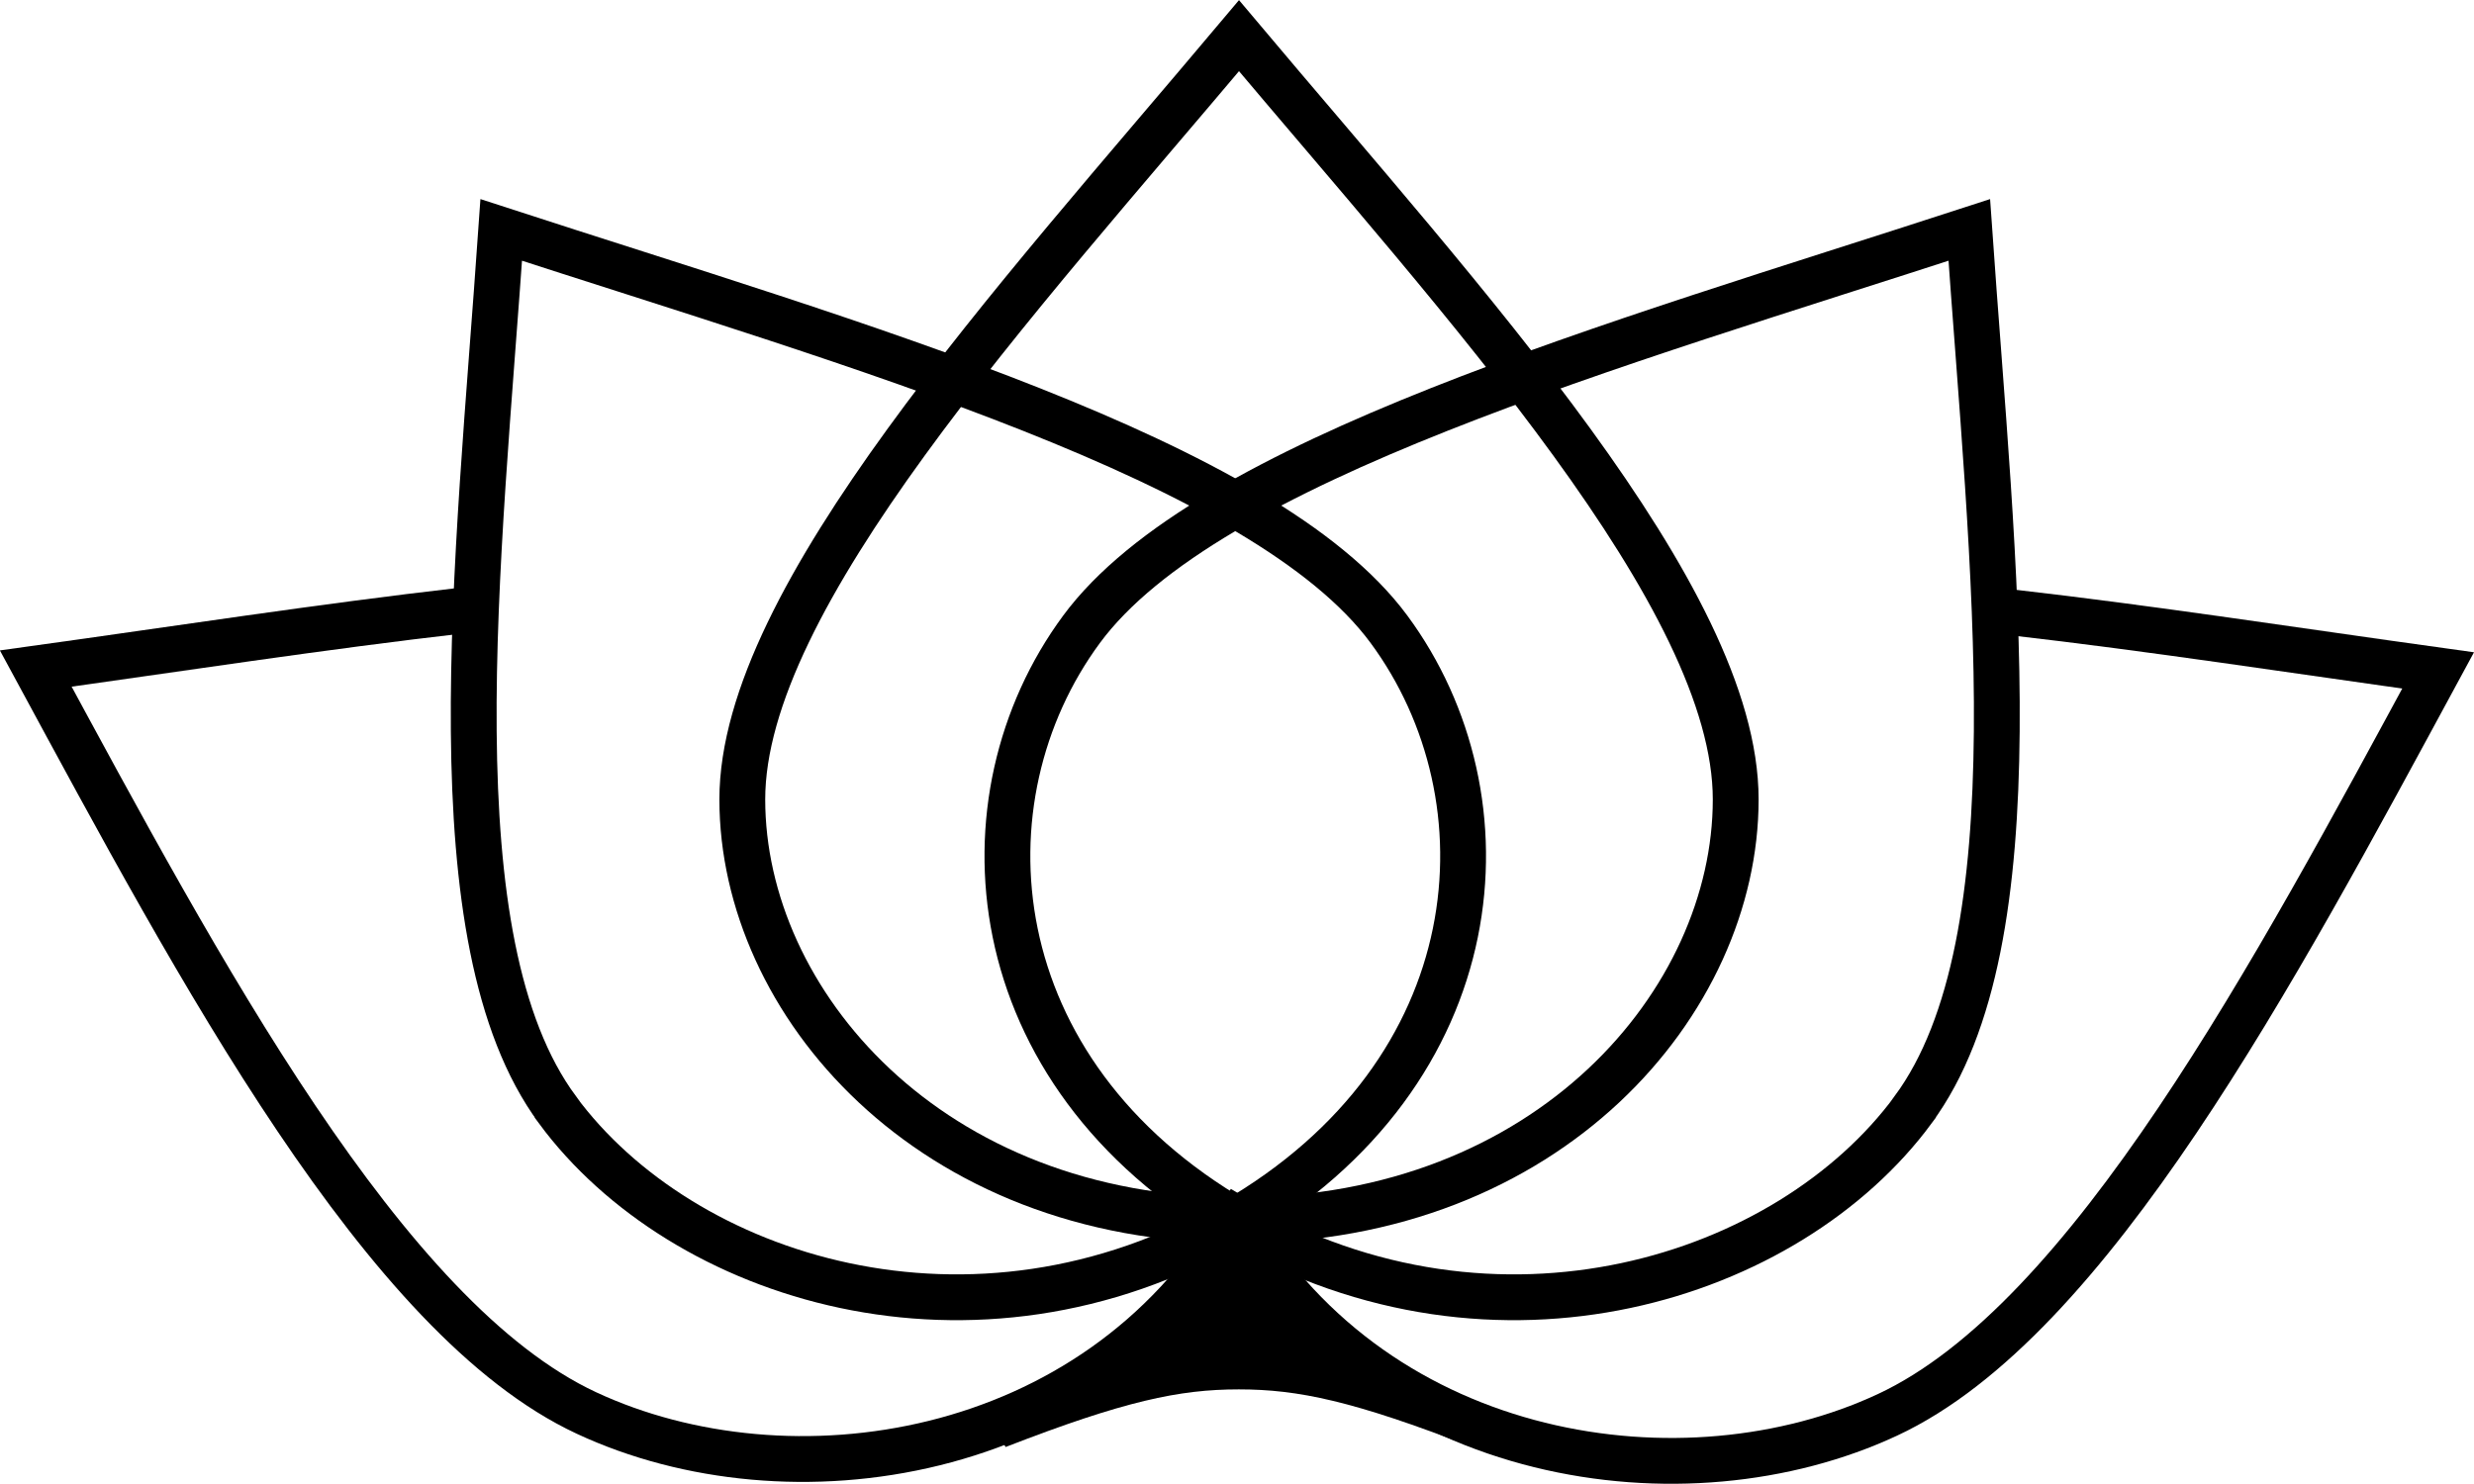
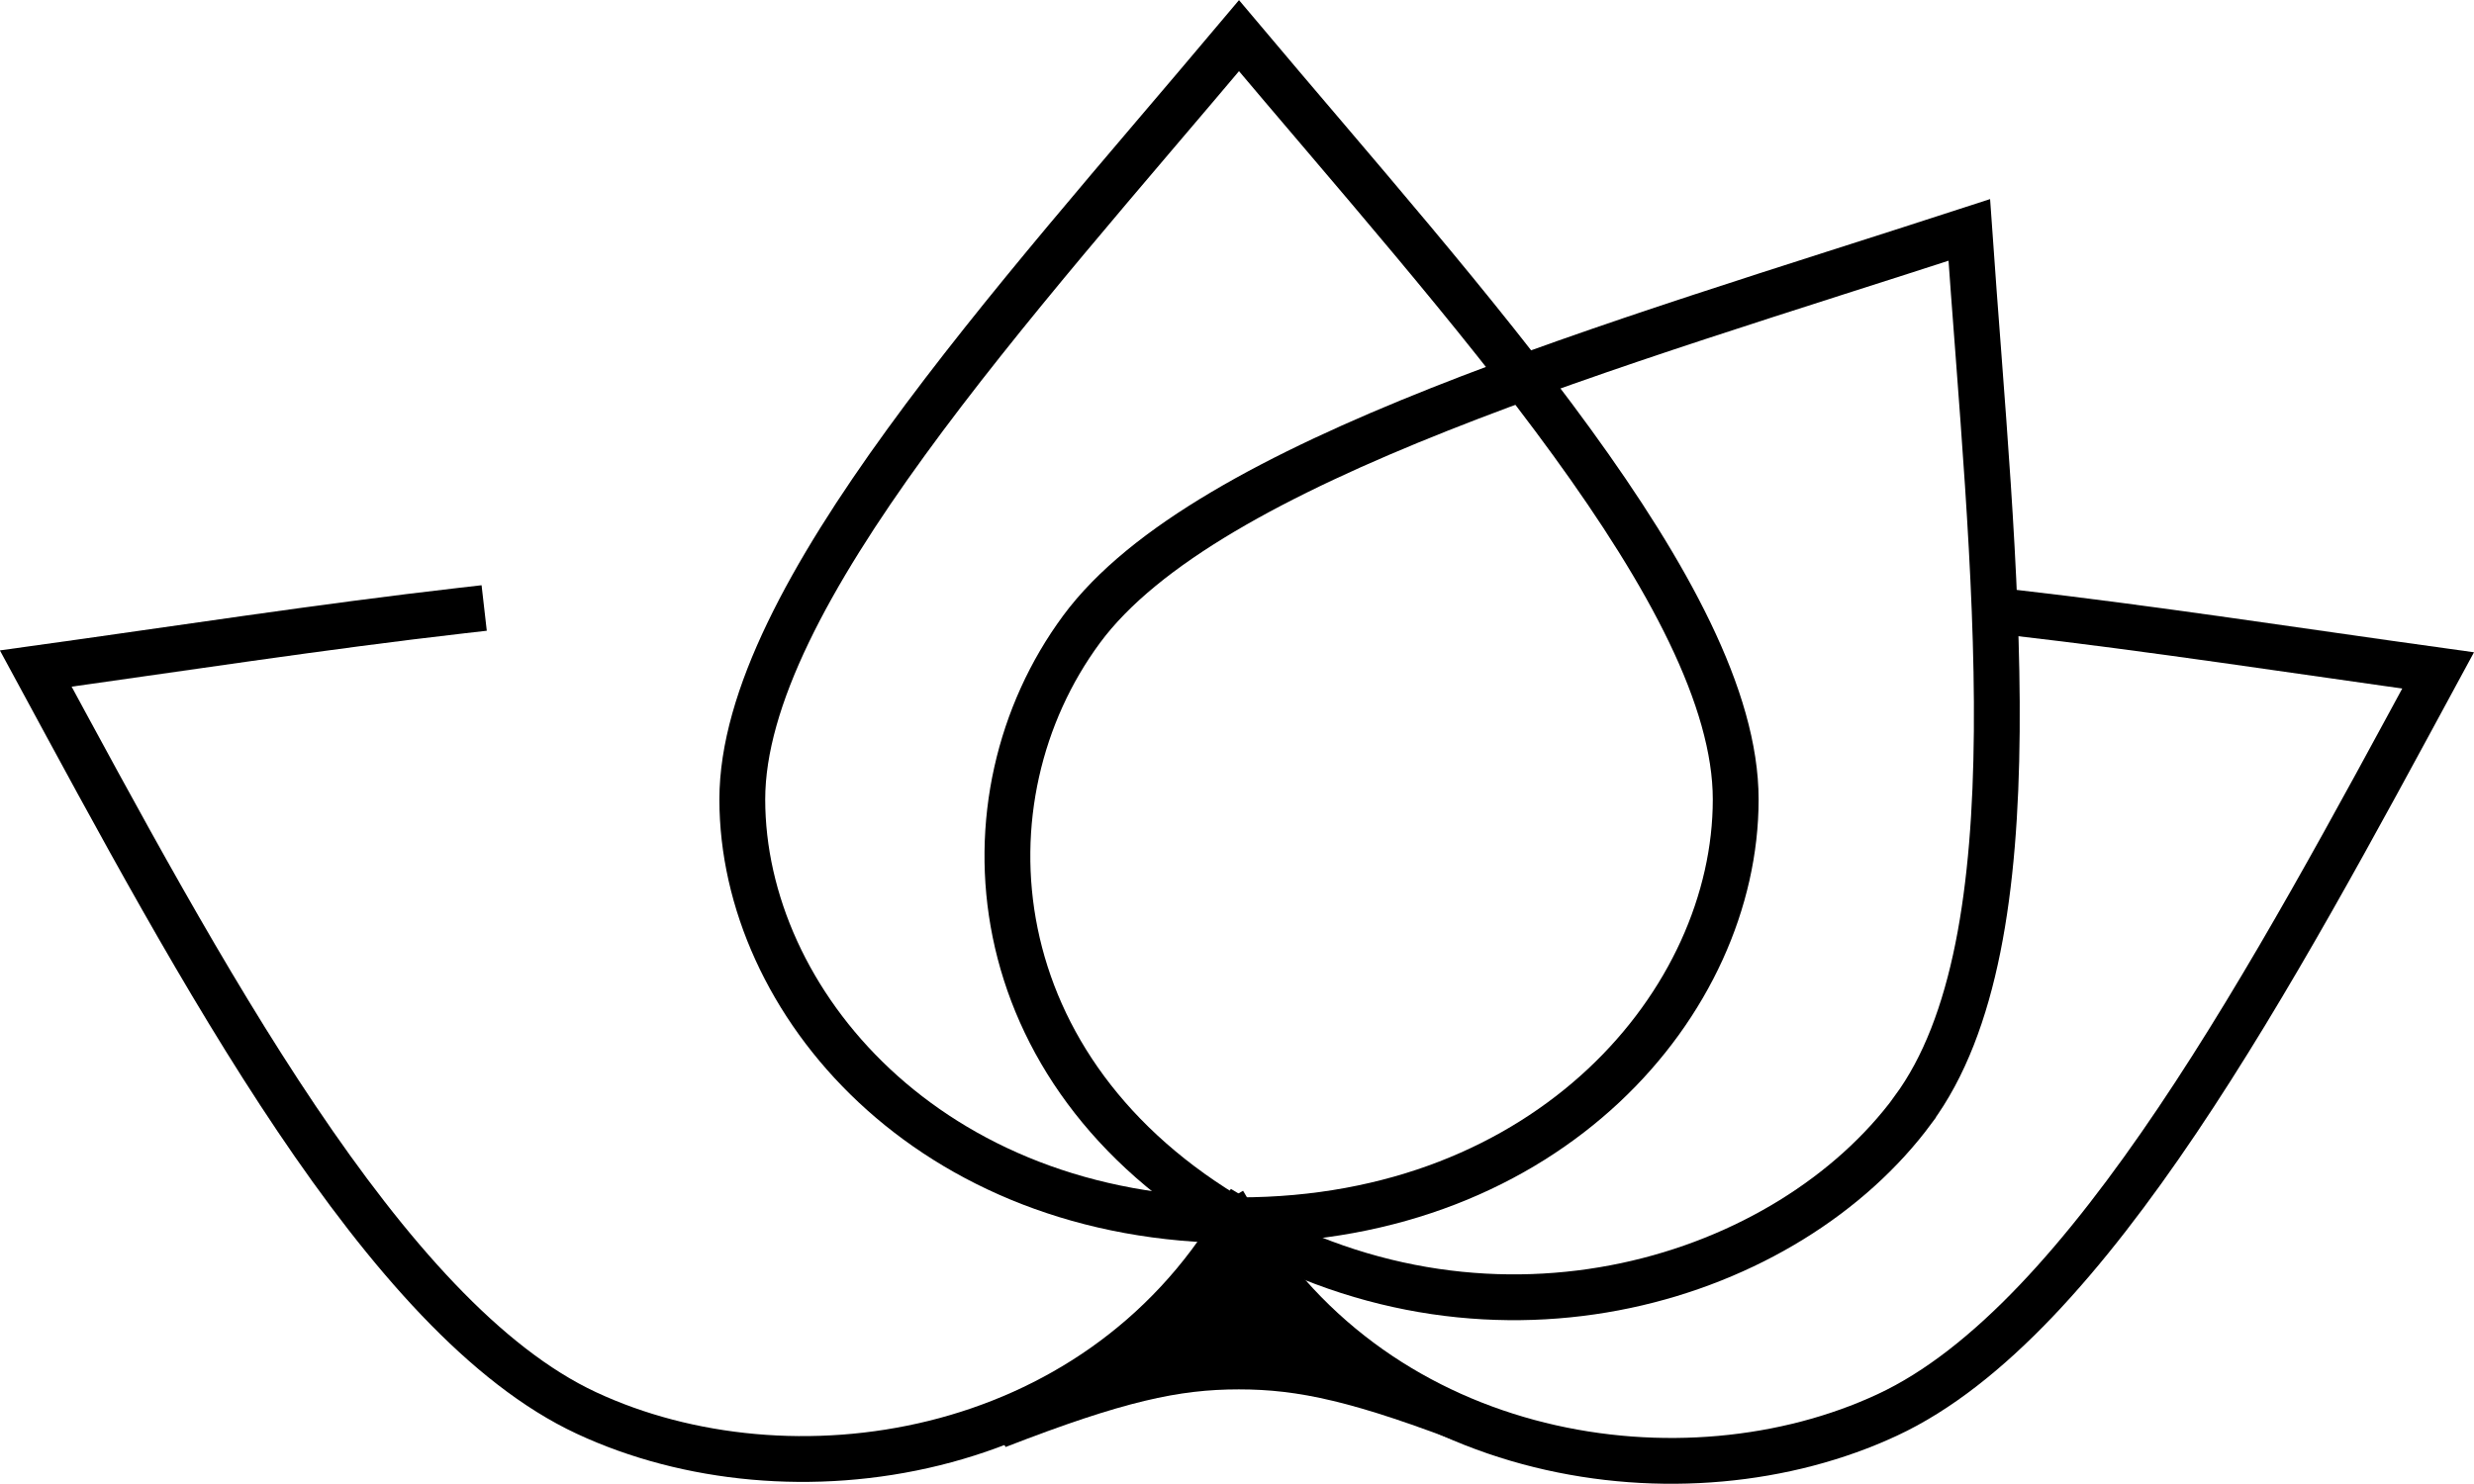
<svg xmlns="http://www.w3.org/2000/svg" xmlns:ns1="http://www.inkscape.org/namespaces/inkscape" xmlns:ns2="http://sodipodi.sourceforge.net/DTD/sodipodi-0.dtd" width="500.001" height="300" viewBox="0 0 132.292 79.375" version="1.1" id="svg861" ns1:version="1.1-dev (f9311a1, 2019-12-25)" ns2:docname="lotus.svg">
  <defs id="defs855" />
  <ns2:namedview ns1:snap-global="true" ns1:snap-bbox="false" ns1:guide-bbox="true" showguides="true" id="base" pagecolor="#ffffff" bordercolor="#666666" borderopacity="1.0" ns1:pageopacity="0.0" ns1:pageshadow="2" ns1:zoom="1.383998" ns1:cx="250.00036" ns1:cy="150" ns1:document-units="mm" ns1:current-layer="layer1" ns1:document-rotation="0" showgrid="false" ns1:window-width="1476" ns1:window-height="880" ns1:window-x="0" ns1:window-y="25" ns1:window-maximized="0" units="px" fit-margin-top="0" fit-margin-left="0" fit-margin-right="0" fit-margin-bottom="0" />
  <g ns1:label="Ebene 1" ns1:groupmode="layer" id="layer1" transform="translate(22.391,-66.044)">
    <g transform="matrix(10,0,0,10,201.522,-594.397)" id="g850">
      <path id="path846" style="fill:none;fill-rule:evenodd;stroke:#000000;stroke-width:0.245;stroke-linecap:square;stroke-miterlimit:4;stroke-dasharray:none;paint-order:fill markers stroke" d="m -13.11,70.32 c 0,-1.081 -1.448,-2.649 -2.656,-4.085 -1.208,1.436 -2.656,3.004 -2.656,4.085 0,1.081 0.997,2.251 2.656,2.251 1.658,0 2.656,-1.17 2.656,-2.251 z" ns1:connector-curvature="0" ns2:nodetypes="scszs" />
      <path ns2:nodetypes="scszs" ns1:connector-curvature="0" d="m -12.161,71.979 c 0.668,-0.905 0.424,-2.919 0.3,-4.705 -1.899,0.618 -4.079,1.231 -4.747,2.136 -0.668,0.905 -0.556,2.368 0.833,3.17 1.389,0.802 2.947,0.305 3.614,-0.6 z" style="fill:none;fill-rule:evenodd;stroke:#000000;stroke-width:0.245;stroke-linecap:square;stroke-miterlimit:4;stroke-dasharray:none;paint-order:fill markers stroke" id="path857" ns1:transform-center-x="-1.4268123" ns1:transform-center-y="-2.4329159" />
-       <path ns1:transform-center-y="-2.4329159" ns1:transform-center-x="1.4268119" id="path859" style="fill:none;fill-rule:evenodd;stroke:#000000;stroke-width:0.245;stroke-linecap:square;stroke-miterlimit:4;stroke-dasharray:none;paint-order:fill markers stroke" d="m -19.411,71.979 c -0.668,-0.905 -0.424,-2.919 -0.3,-4.705 1.899,0.618 4.079,1.231 4.747,2.136 0.668,0.905 0.556,2.368 -0.833,3.17 -1.389,0.802 -2.947,0.305 -3.614,-0.6 z" ns1:connector-curvature="0" ns2:nodetypes="scszs" />
      <path ns1:transform-center-y="-1.0247831" ns1:transform-center-x="-3.0042457" id="path861" style="fill:none;fill-rule:evenodd;stroke:#000000;stroke-width:0.245;stroke-linecap:square;stroke-miterlimit:4;stroke-dasharray:none;paint-order:fill markers stroke" d="m -15.787,72.581 c 0.772,1.299 2.407,1.535 3.488,1.031 1.081,-0.503 2.071,-2.368 2.945,-3.982 -0.749,-0.104 -1.533,-0.225 -2.276,-0.31" ns1:connector-curvature="0" ns2:nodetypes="cscc" />
      <path ns2:nodetypes="cscc" ns1:connector-curvature="0" d="m -15.767,72.571 c -0.772,1.299 -2.407,1.535 -3.488,1.031 -1.081,-0.503 -2.071,-2.368 -2.945,-3.982 0.749,-0.104 1.533,-0.225 2.276,-0.31" style="fill:none;fill-rule:evenodd;stroke:#000000;stroke-width:0.245;stroke-linecap:square;stroke-miterlimit:4;stroke-dasharray:none;paint-order:fill markers stroke" id="path865" ns1:transform-center-x="3.0042445" ns1:transform-center-y="-1.0247824" />
      <path id="path880" style="fill:#000000;fill-rule:evenodd;stroke:#000000;stroke-width:0.049;stroke-linecap:butt;stroke-miterlimit:4;stroke-dasharray:none;paint-order:fill markers stroke" d="m -17.023,73.761 c 0.49,-0.365 0.995,-0.724 1.256,-1.19 0.261,0.466 0.766,0.825 1.256,1.19 -0.636,-0.247 -0.934,-0.31 -1.256,-0.31 -0.322,0 -0.62,0.063 -1.256,0.31 z" ns1:connector-curvature="0" ns2:nodetypes="ccczc" />
    </g>
  </g>
</svg>